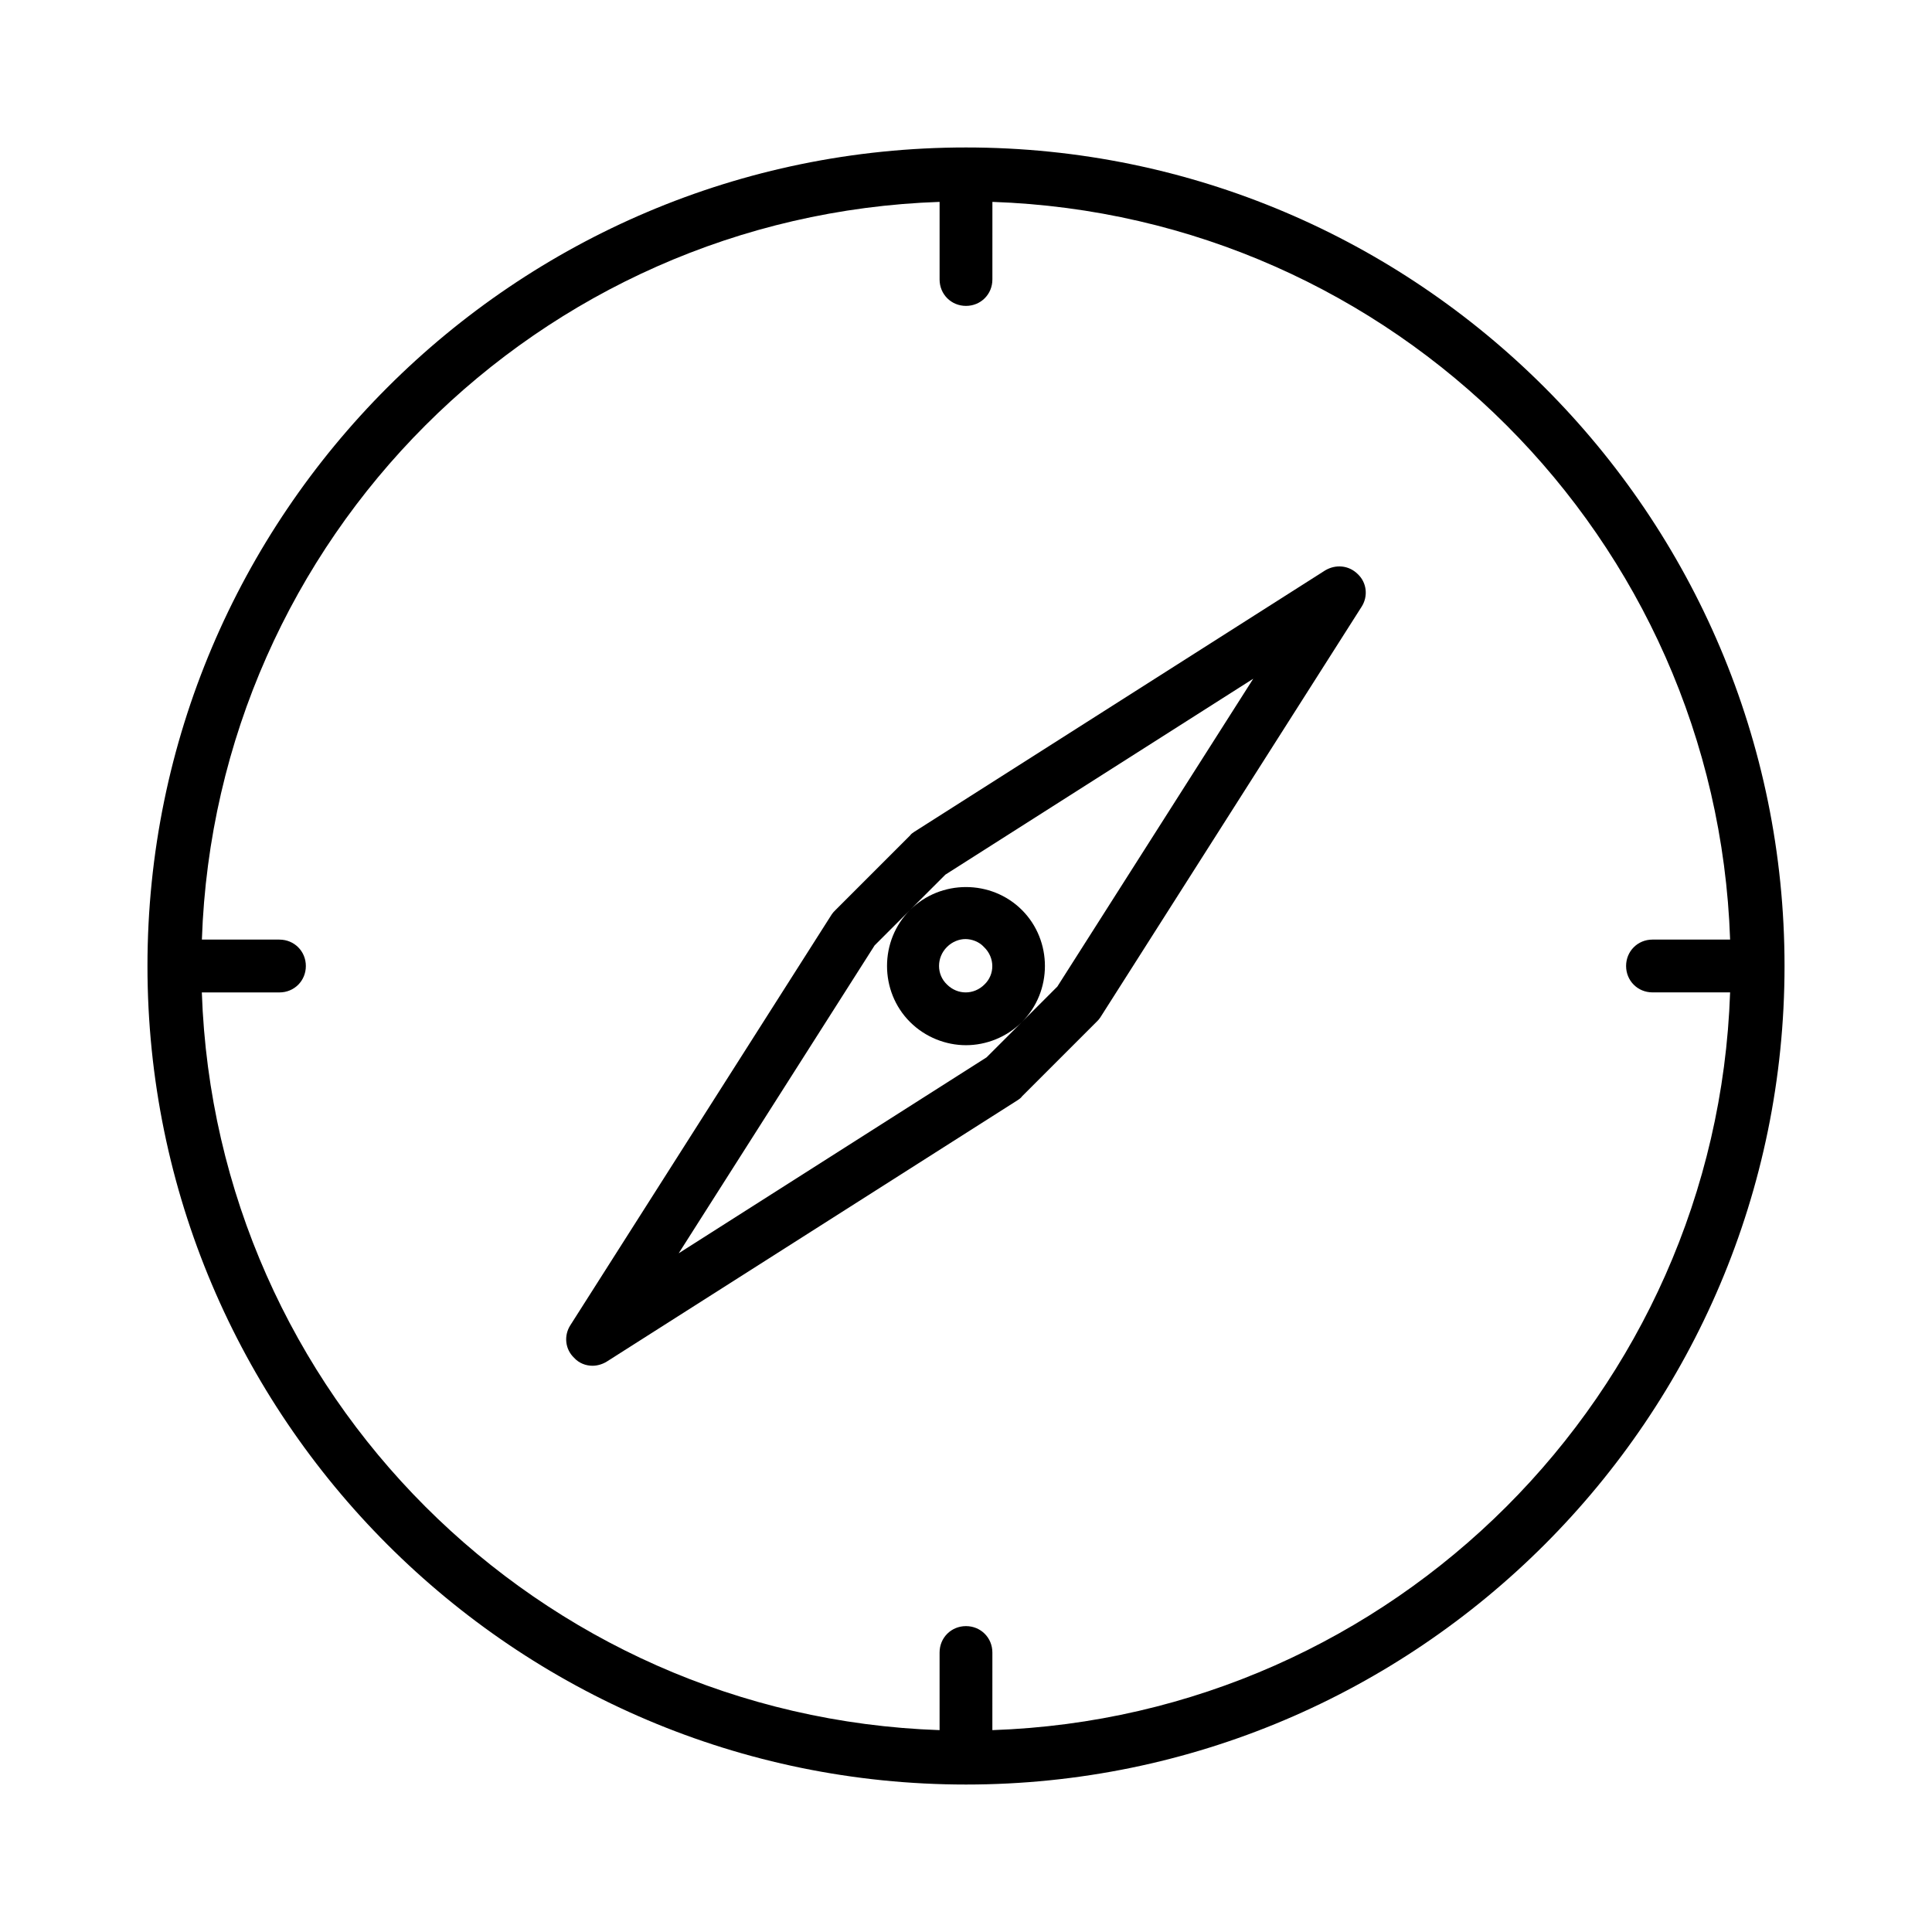
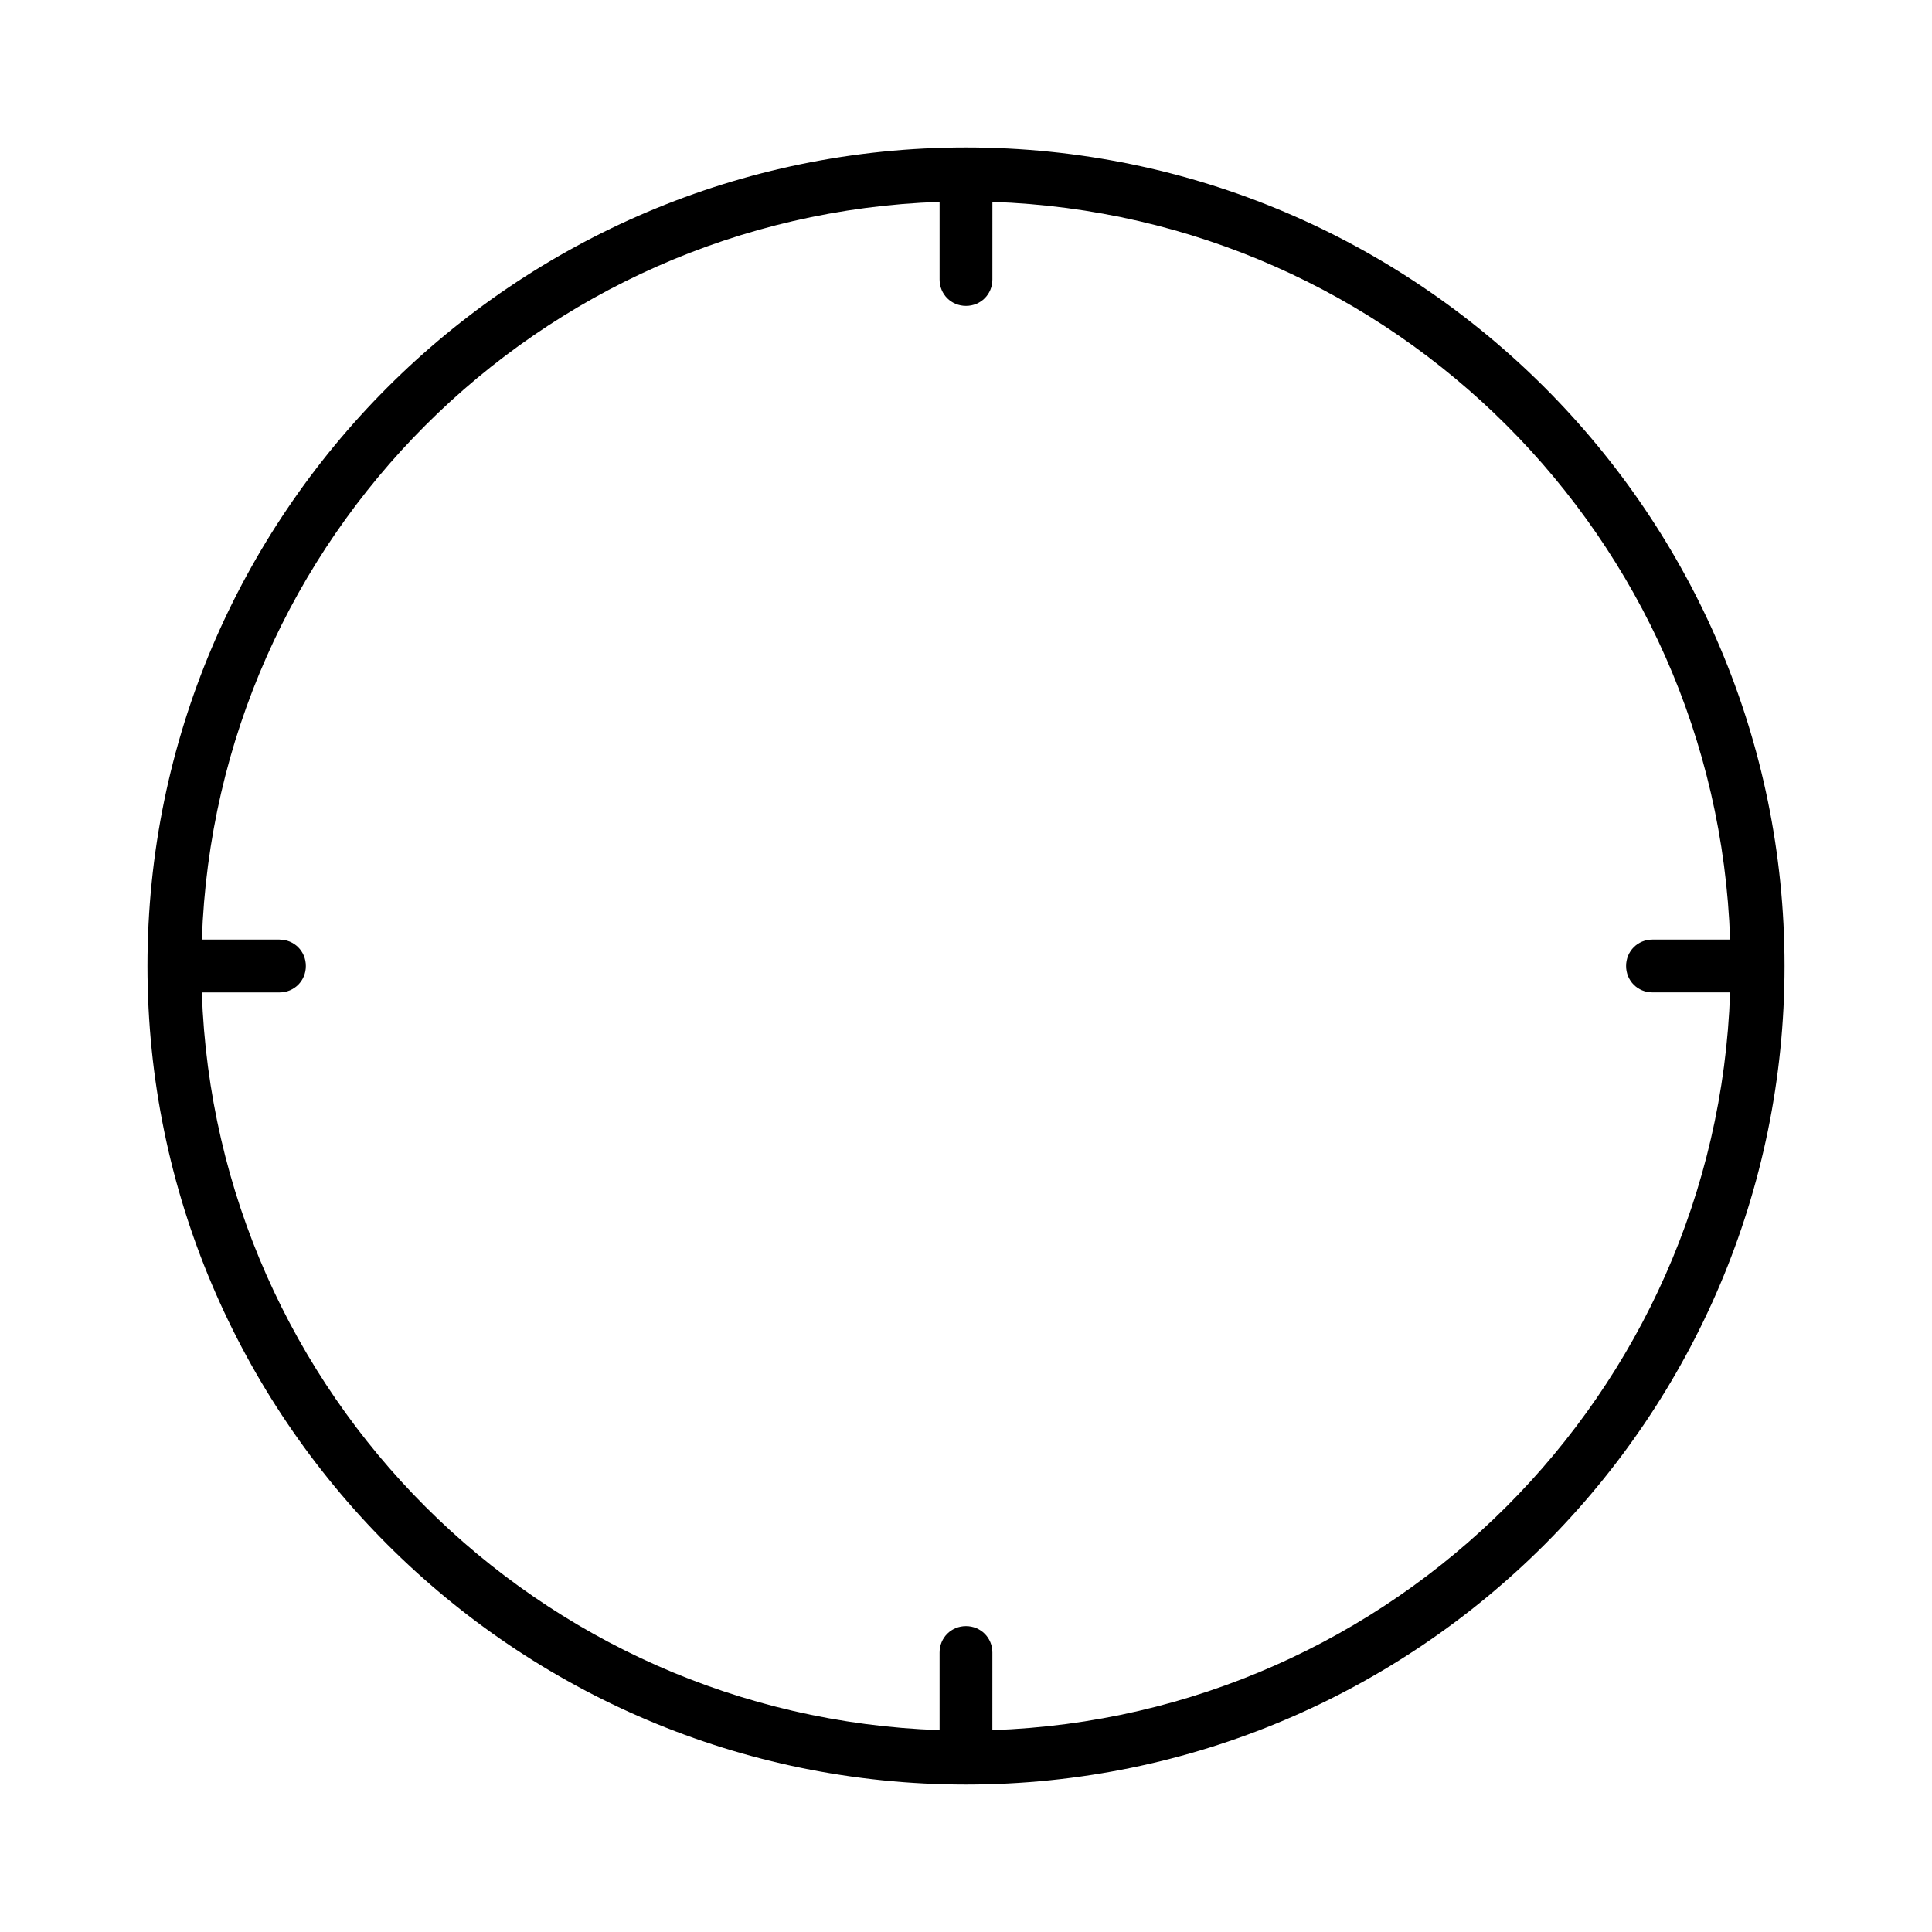
<svg xmlns="http://www.w3.org/2000/svg" fill="#000000" width="800px" height="800px" version="1.1" viewBox="144 144 512 512">
  <g>
    <path d="m400 616.92c119.66 0 216.92-97.262 216.92-216.92s-97.266-216.92-216.92-216.92c-119.66 0-216.92 97.262-216.92 216.92 0 119.65 97.262 216.92 216.92 216.92zm-181.93-223.92h-20.57c3.637-106.36 89.145-191.87 195.5-195.5v20.57c0 3.918 3.078 6.996 6.996 6.996 3.918 0 6.996-3.078 6.996-6.996l0.004-20.57c106.36 3.637 191.87 89.145 195.5 195.5h-20.57c-3.918 0-6.996 3.078-6.996 6.996 0 3.918 3.078 6.996 6.996 6.996h20.57c-3.637 106.36-89.285 191.87-195.51 195.51l0.004-20.57c0-3.918-3.078-6.996-6.996-6.996s-6.996 3.078-6.996 6.996v20.57c-106.36-3.637-191.87-89.145-195.51-195.5h20.57c3.918 0 6.996-3.078 6.996-6.996 0.004-3.922-3.078-7-6.996-7z" />
-     <path d="m301.05 505.94c1.258 0 2.66-0.418 3.777-1.121l108.88-69.273c0.418-0.281 0.84-0.559 1.121-0.98l19.734-19.734c0.418-0.418 0.699-0.699 0.98-1.121l69.273-108.88c1.82-2.801 1.398-6.438-0.98-8.676-2.379-2.379-5.879-2.66-8.676-0.98l-108.88 69.273c-0.418 0.281-0.84 0.559-1.121 0.98l-19.734 19.734c-0.418 0.418-0.699 0.699-0.98 1.121l-69.273 108.88c-1.82 2.801-1.398 6.438 0.98 8.676 1.262 1.402 3.082 2.102 4.898 2.102zm93.484-130.15 81.59-51.922-51.922 81.59-9.375 9.375c8.117-8.117 8.117-21.551 0-29.668-8.117-8.117-21.551-8.117-29.668 0zm10.359 29.109c-2.801 2.801-7.137 2.801-9.938 0-2.801-2.66-2.801-7.137 0-9.938 1.398-1.398 3.219-2.098 4.898-2.098s3.637 0.699 4.898 2.098c2.938 2.797 2.938 7.277 0.141 9.938zm-29.109-10.359 9.375-9.375c-8.117 8.117-8.117 21.551 0 29.668 4.059 4.059 9.516 6.156 14.836 6.156 5.316 0 10.777-2.098 14.836-6.156l-9.375 9.375-81.59 51.922z" />
  </g>
</svg>